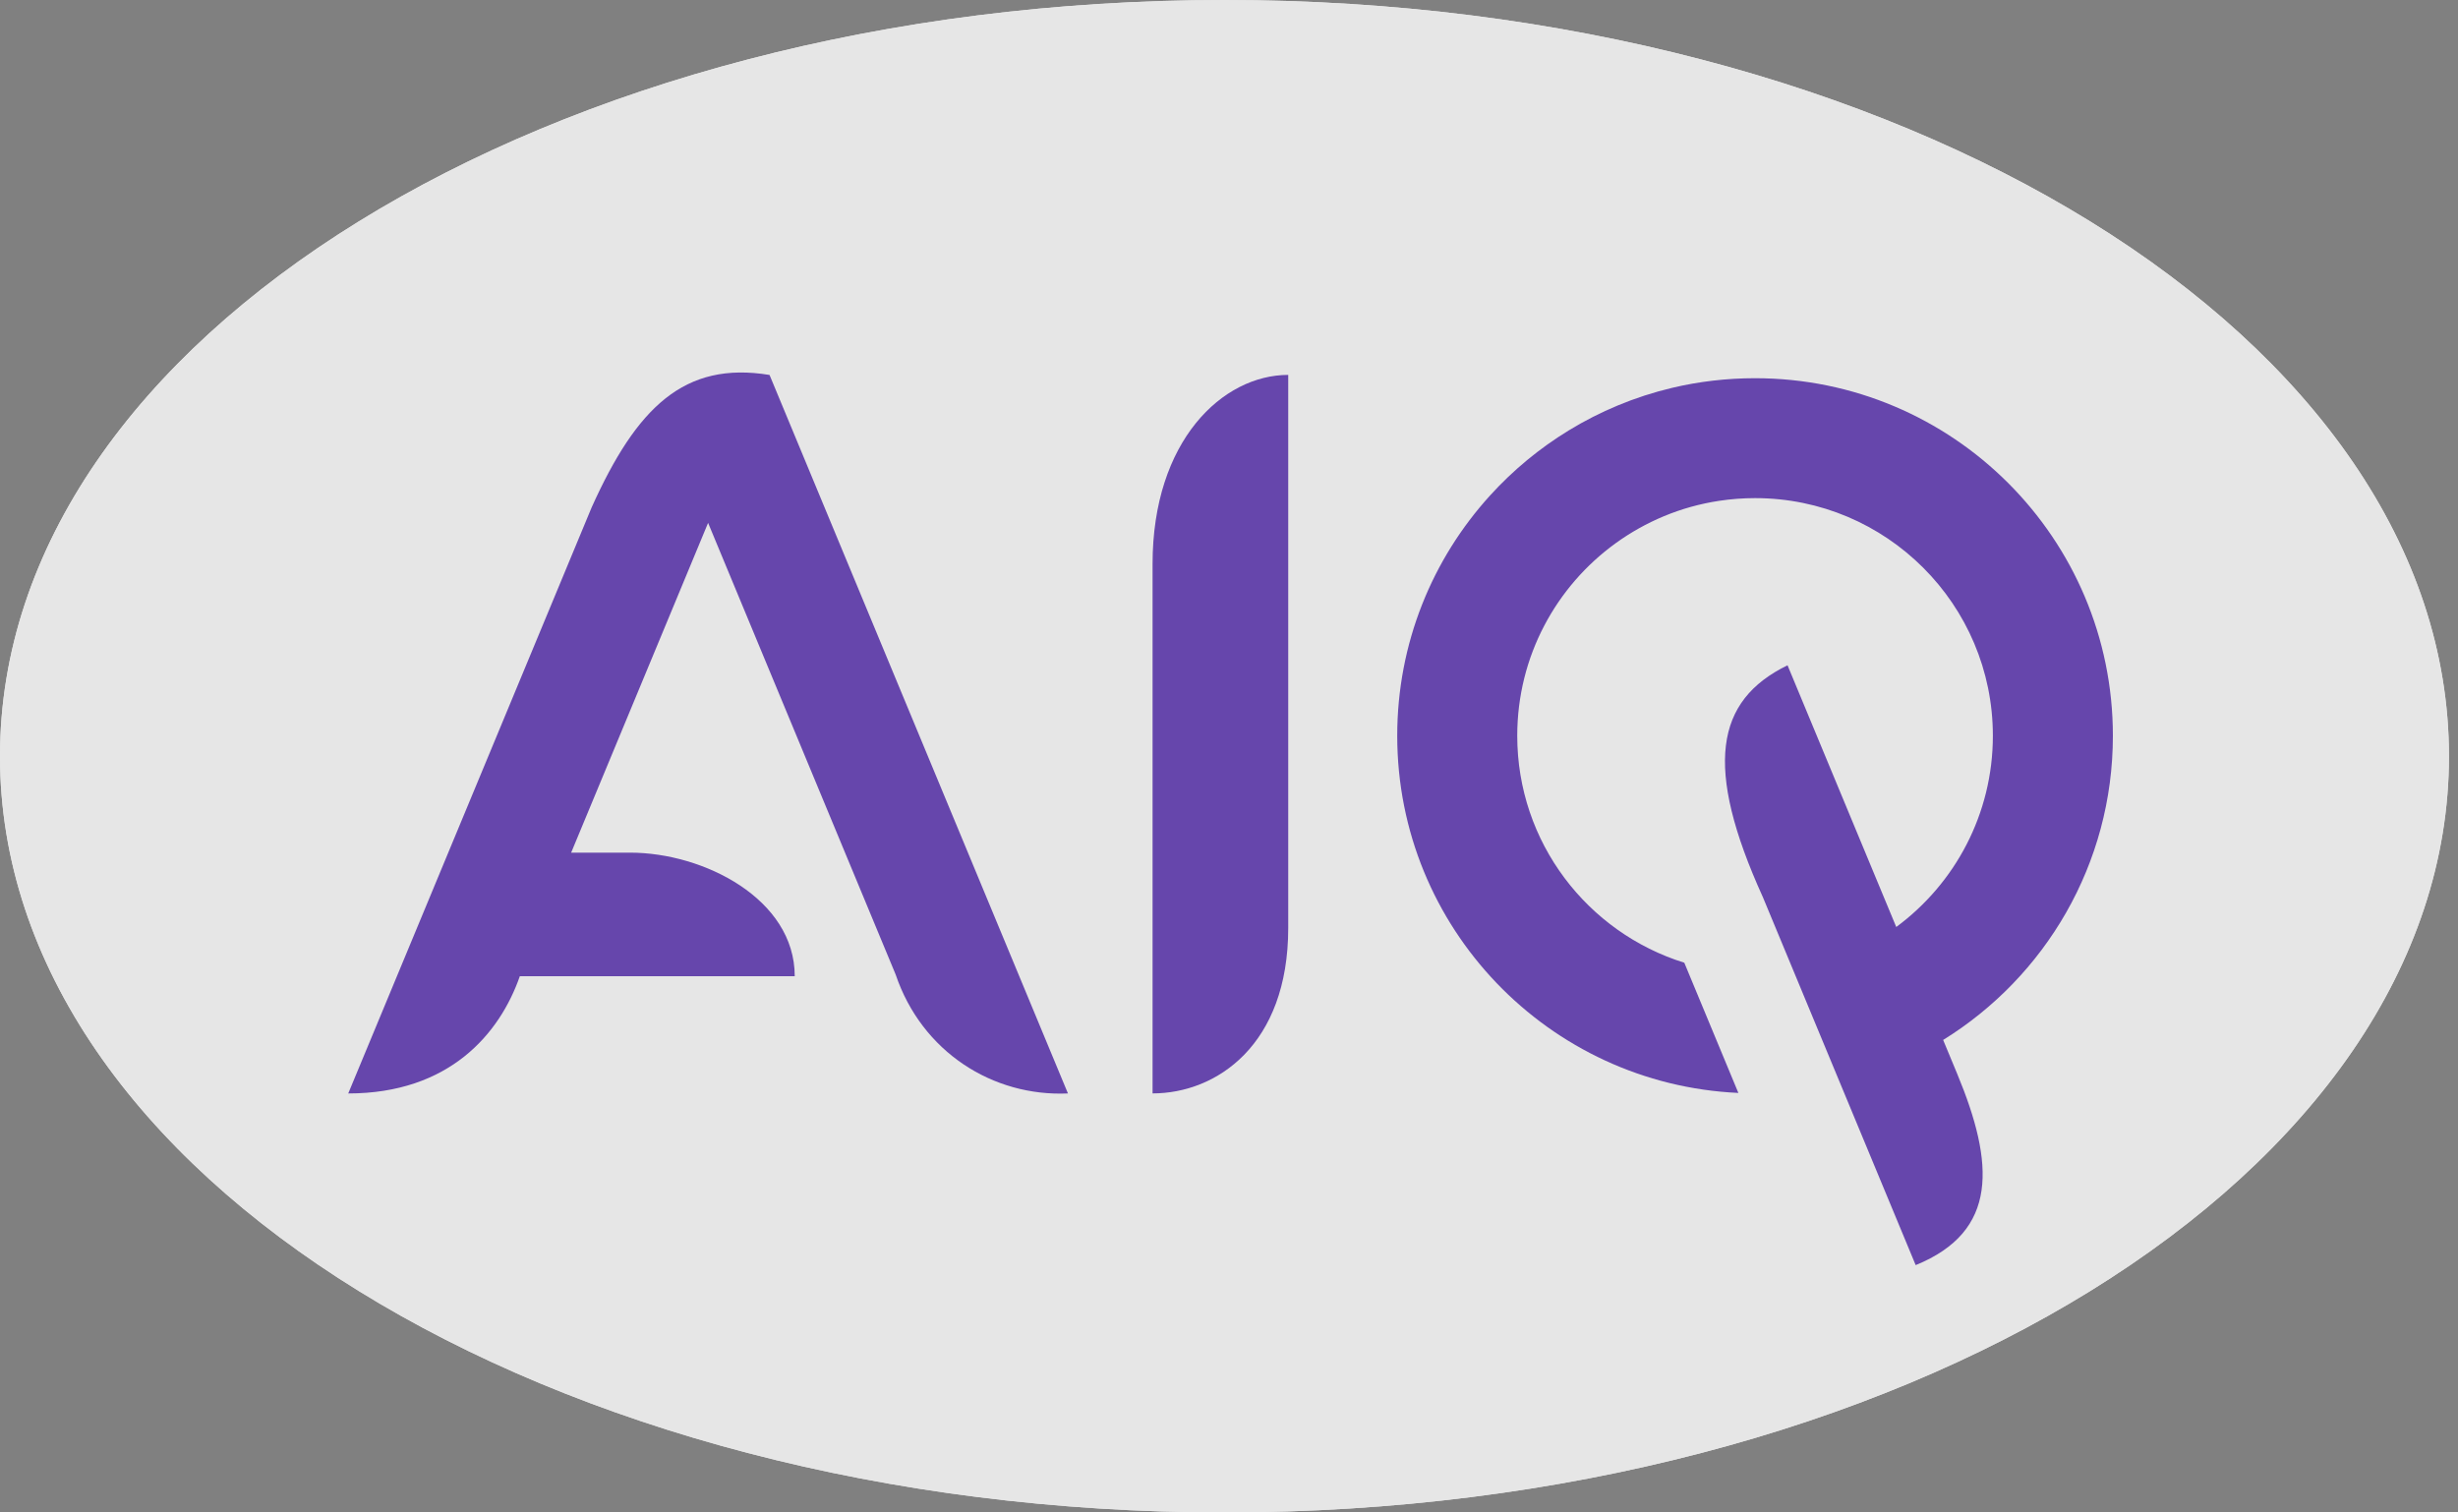
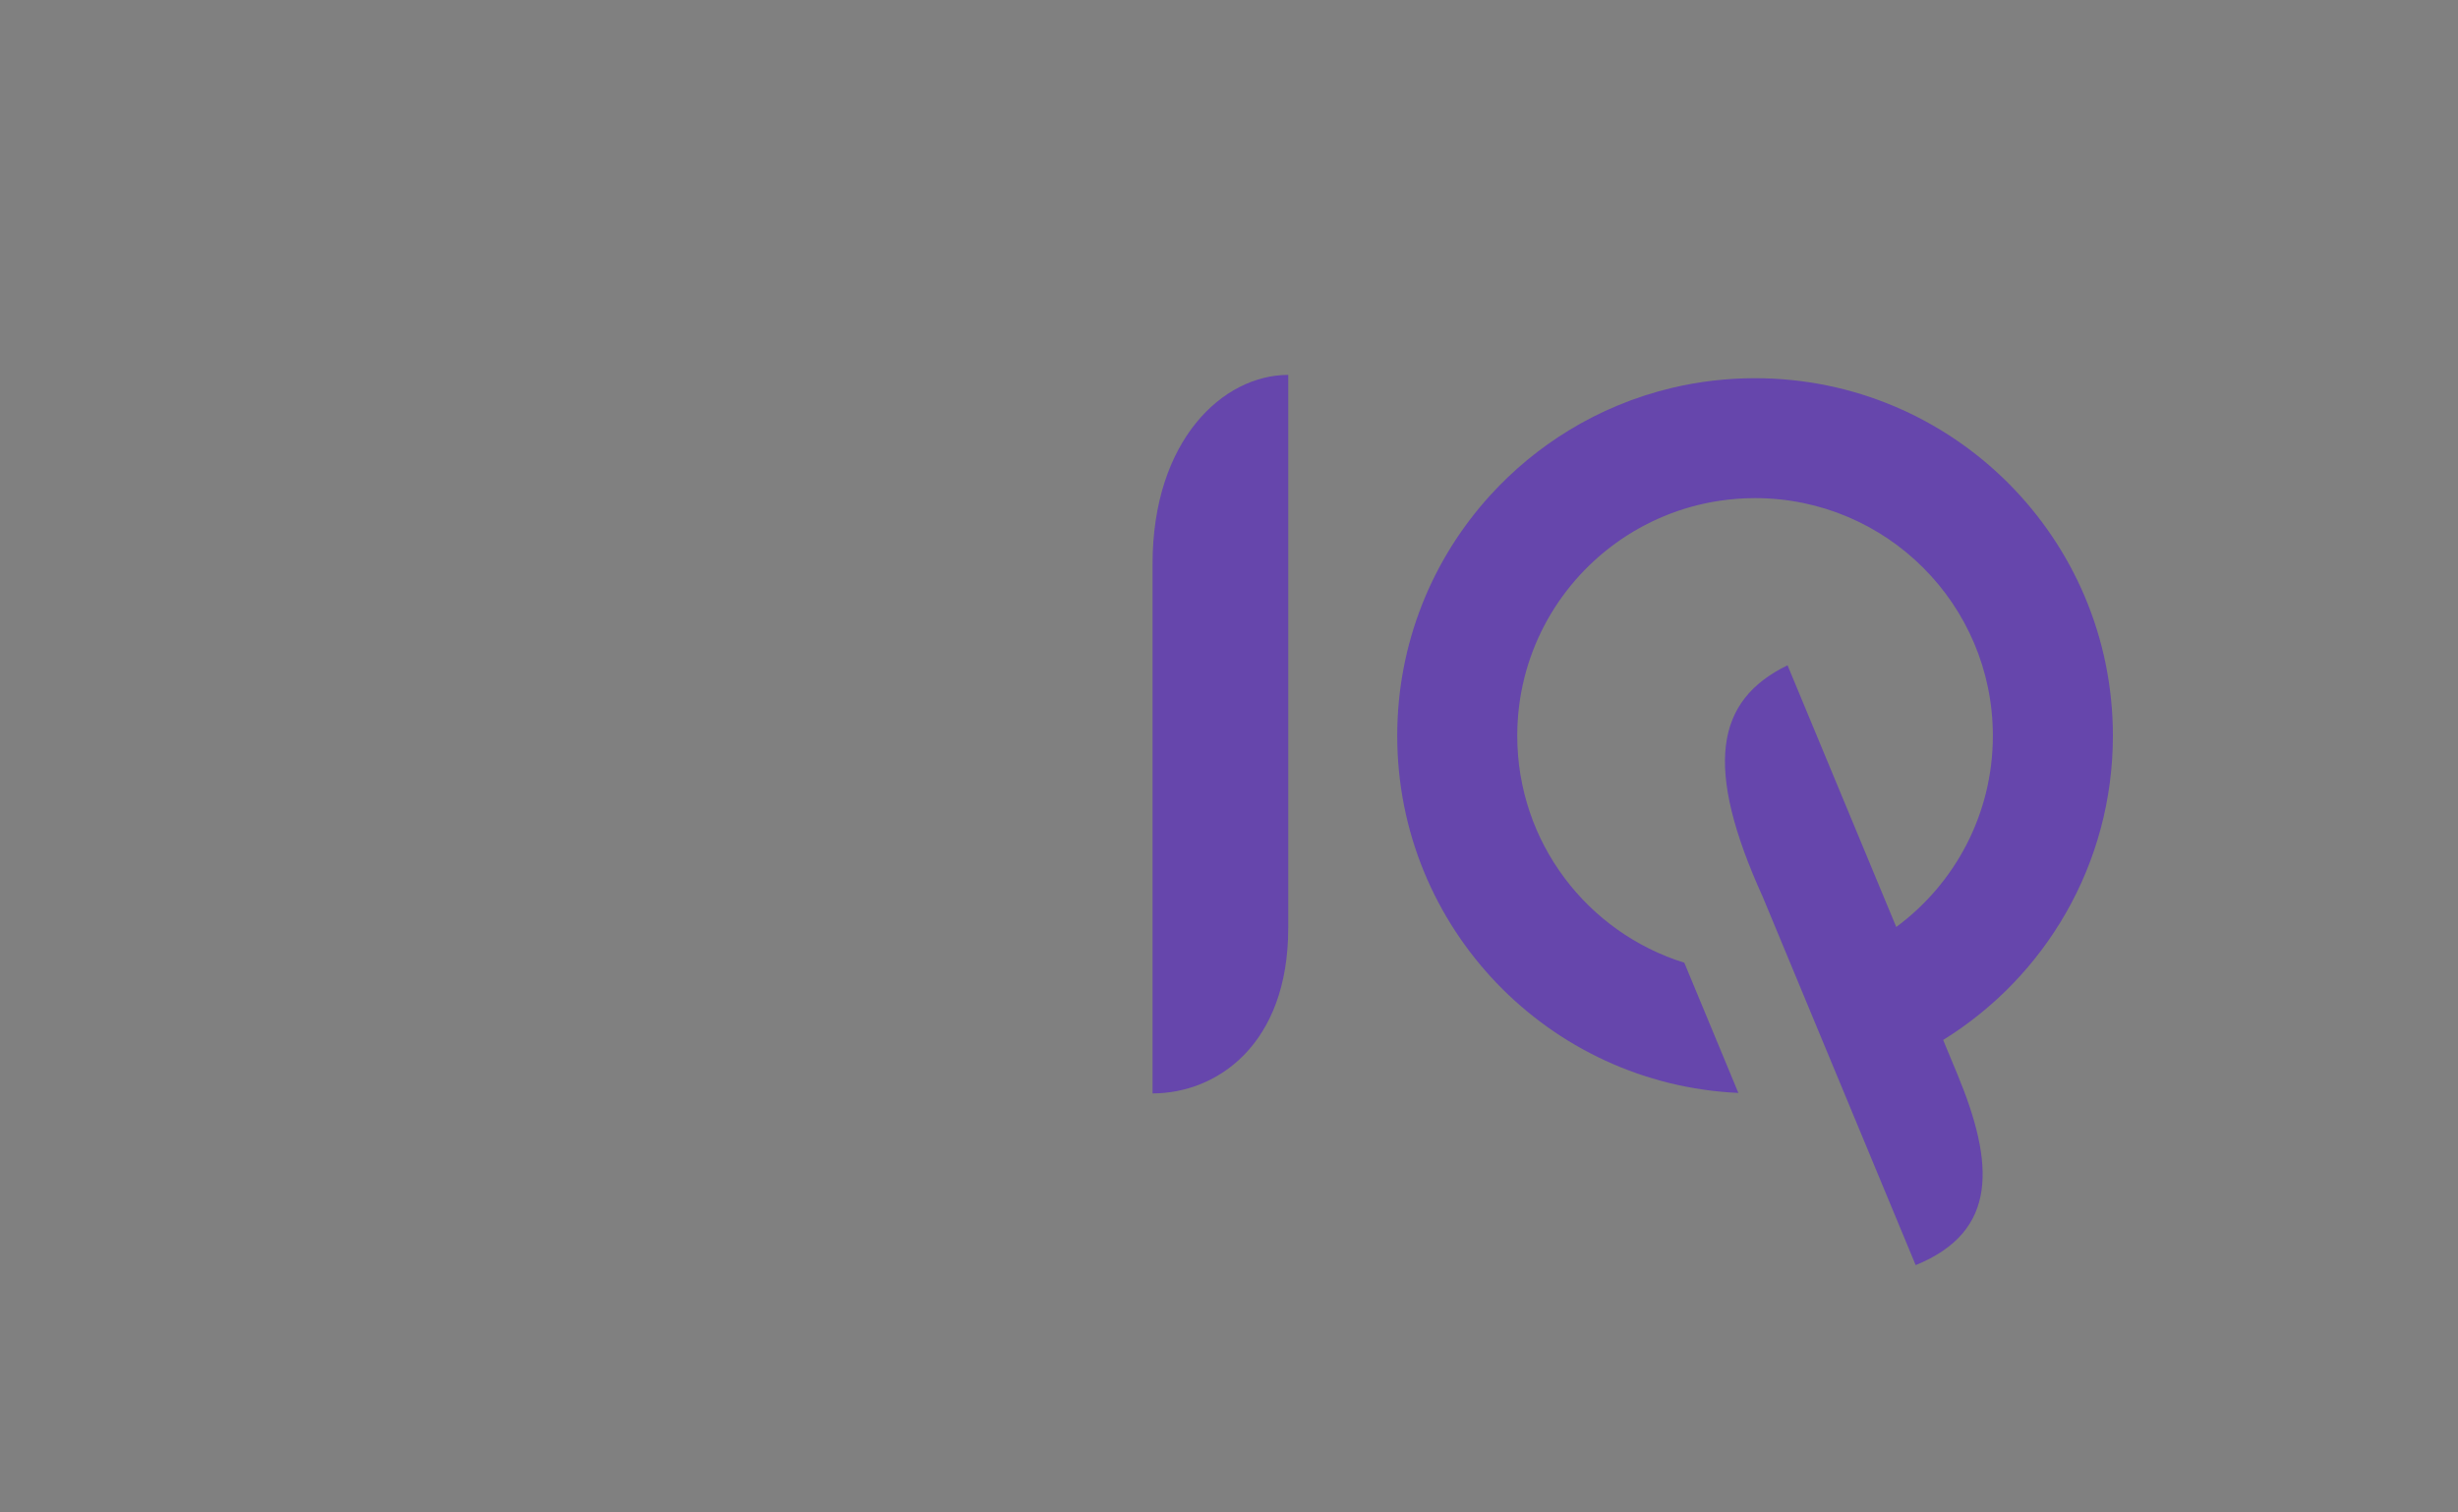
<svg xmlns="http://www.w3.org/2000/svg" width="52" height="32" viewBox="0 0 52 32" fill="none">
  <rect x="0" y="0" width="52" height="32" fill="#808080" stroke="none" />
  <g opacity="0.8">
-     <path fill-rule="evenodd" clip-rule="evenodd" d="M51.809 16C51.809 7.164 40.212 0 25.905 0C11.598 0 0 7.163 0 16C0 24.836 11.598 32 25.905 32C40.212 32 51.809 24.837 51.809 16Z" fill="white" />
-     <path fill-rule="evenodd" clip-rule="evenodd" d="M51.453 16C51.453 11.713 48.618 7.819 44.035 4.989C39.402 2.127 32.992 0.357 25.905 0.357C18.817 0.357 12.408 2.127 7.774 4.989C3.191 7.819 0.357 11.713 0.357 16C0.357 20.287 3.191 24.181 7.774 27.012C12.408 29.873 18.817 31.643 25.905 31.643C32.992 31.643 39.402 29.873 44.035 27.012C48.618 24.181 51.453 20.287 51.453 16ZM51.809 16C51.809 7.164 40.212 0 25.905 0C11.598 0 0 7.163 0 16C0 24.836 11.598 32 25.905 32C40.212 32 51.809 24.837 51.809 16Z" fill="white" />
-     <path fill-rule="evenodd" clip-rule="evenodd" d="M7.367 23.135C9.505 23.135 10.572 21.873 10.997 20.655L16.813 20.654C16.813 19.017 14.884 18.04 13.332 18.04H12.083L14.98 11.063L18.948 20.619C19.503 22.259 21.004 23.205 22.593 23.135L16.28 7.933C14.473 7.636 13.469 8.622 12.518 10.732L7.367 23.135V23.135Z" fill="#5F37B6" />
    <path fill-rule="evenodd" clip-rule="evenodd" d="M24.383 23.134V11.933C24.383 9.321 25.868 7.932 27.253 7.932V19.634C27.253 22.114 25.732 23.134 24.383 23.134Z" fill="#5F37B6" />
    <path fill-rule="evenodd" clip-rule="evenodd" d="M36.776 23.124L35.632 20.369C33.584 19.732 32.098 17.823 32.098 15.567C32.098 14.726 32.304 13.933 32.67 13.236C33.033 12.544 33.553 11.946 34.183 11.491C34.497 11.264 34.838 11.073 35.2 10.922C35.57 10.768 35.962 10.658 36.371 10.596C36.618 10.559 36.871 10.539 37.129 10.539C39.907 10.539 42.16 12.79 42.16 15.567C42.16 17.226 41.355 18.698 40.116 19.613L37.816 14.076C36.287 14.821 36.042 16.225 37.295 18.983L40.527 26.767C42.282 26.051 42.194 24.618 41.406 22.721L41.108 22.003C43.263 20.67 44.699 18.286 44.699 15.567C44.699 11.389 41.309 8.002 37.129 8.002C36.526 8.002 35.94 8.072 35.378 8.205C34.981 8.299 34.596 8.424 34.226 8.578C33.867 8.727 33.521 8.903 33.192 9.104C32.572 9.482 32.011 9.946 31.525 10.481C30.303 11.824 29.559 13.609 29.559 15.567C29.559 19.627 32.759 22.94 36.776 23.124L36.776 23.124Z" fill="#5F37B6" />
  </g>
</svg>